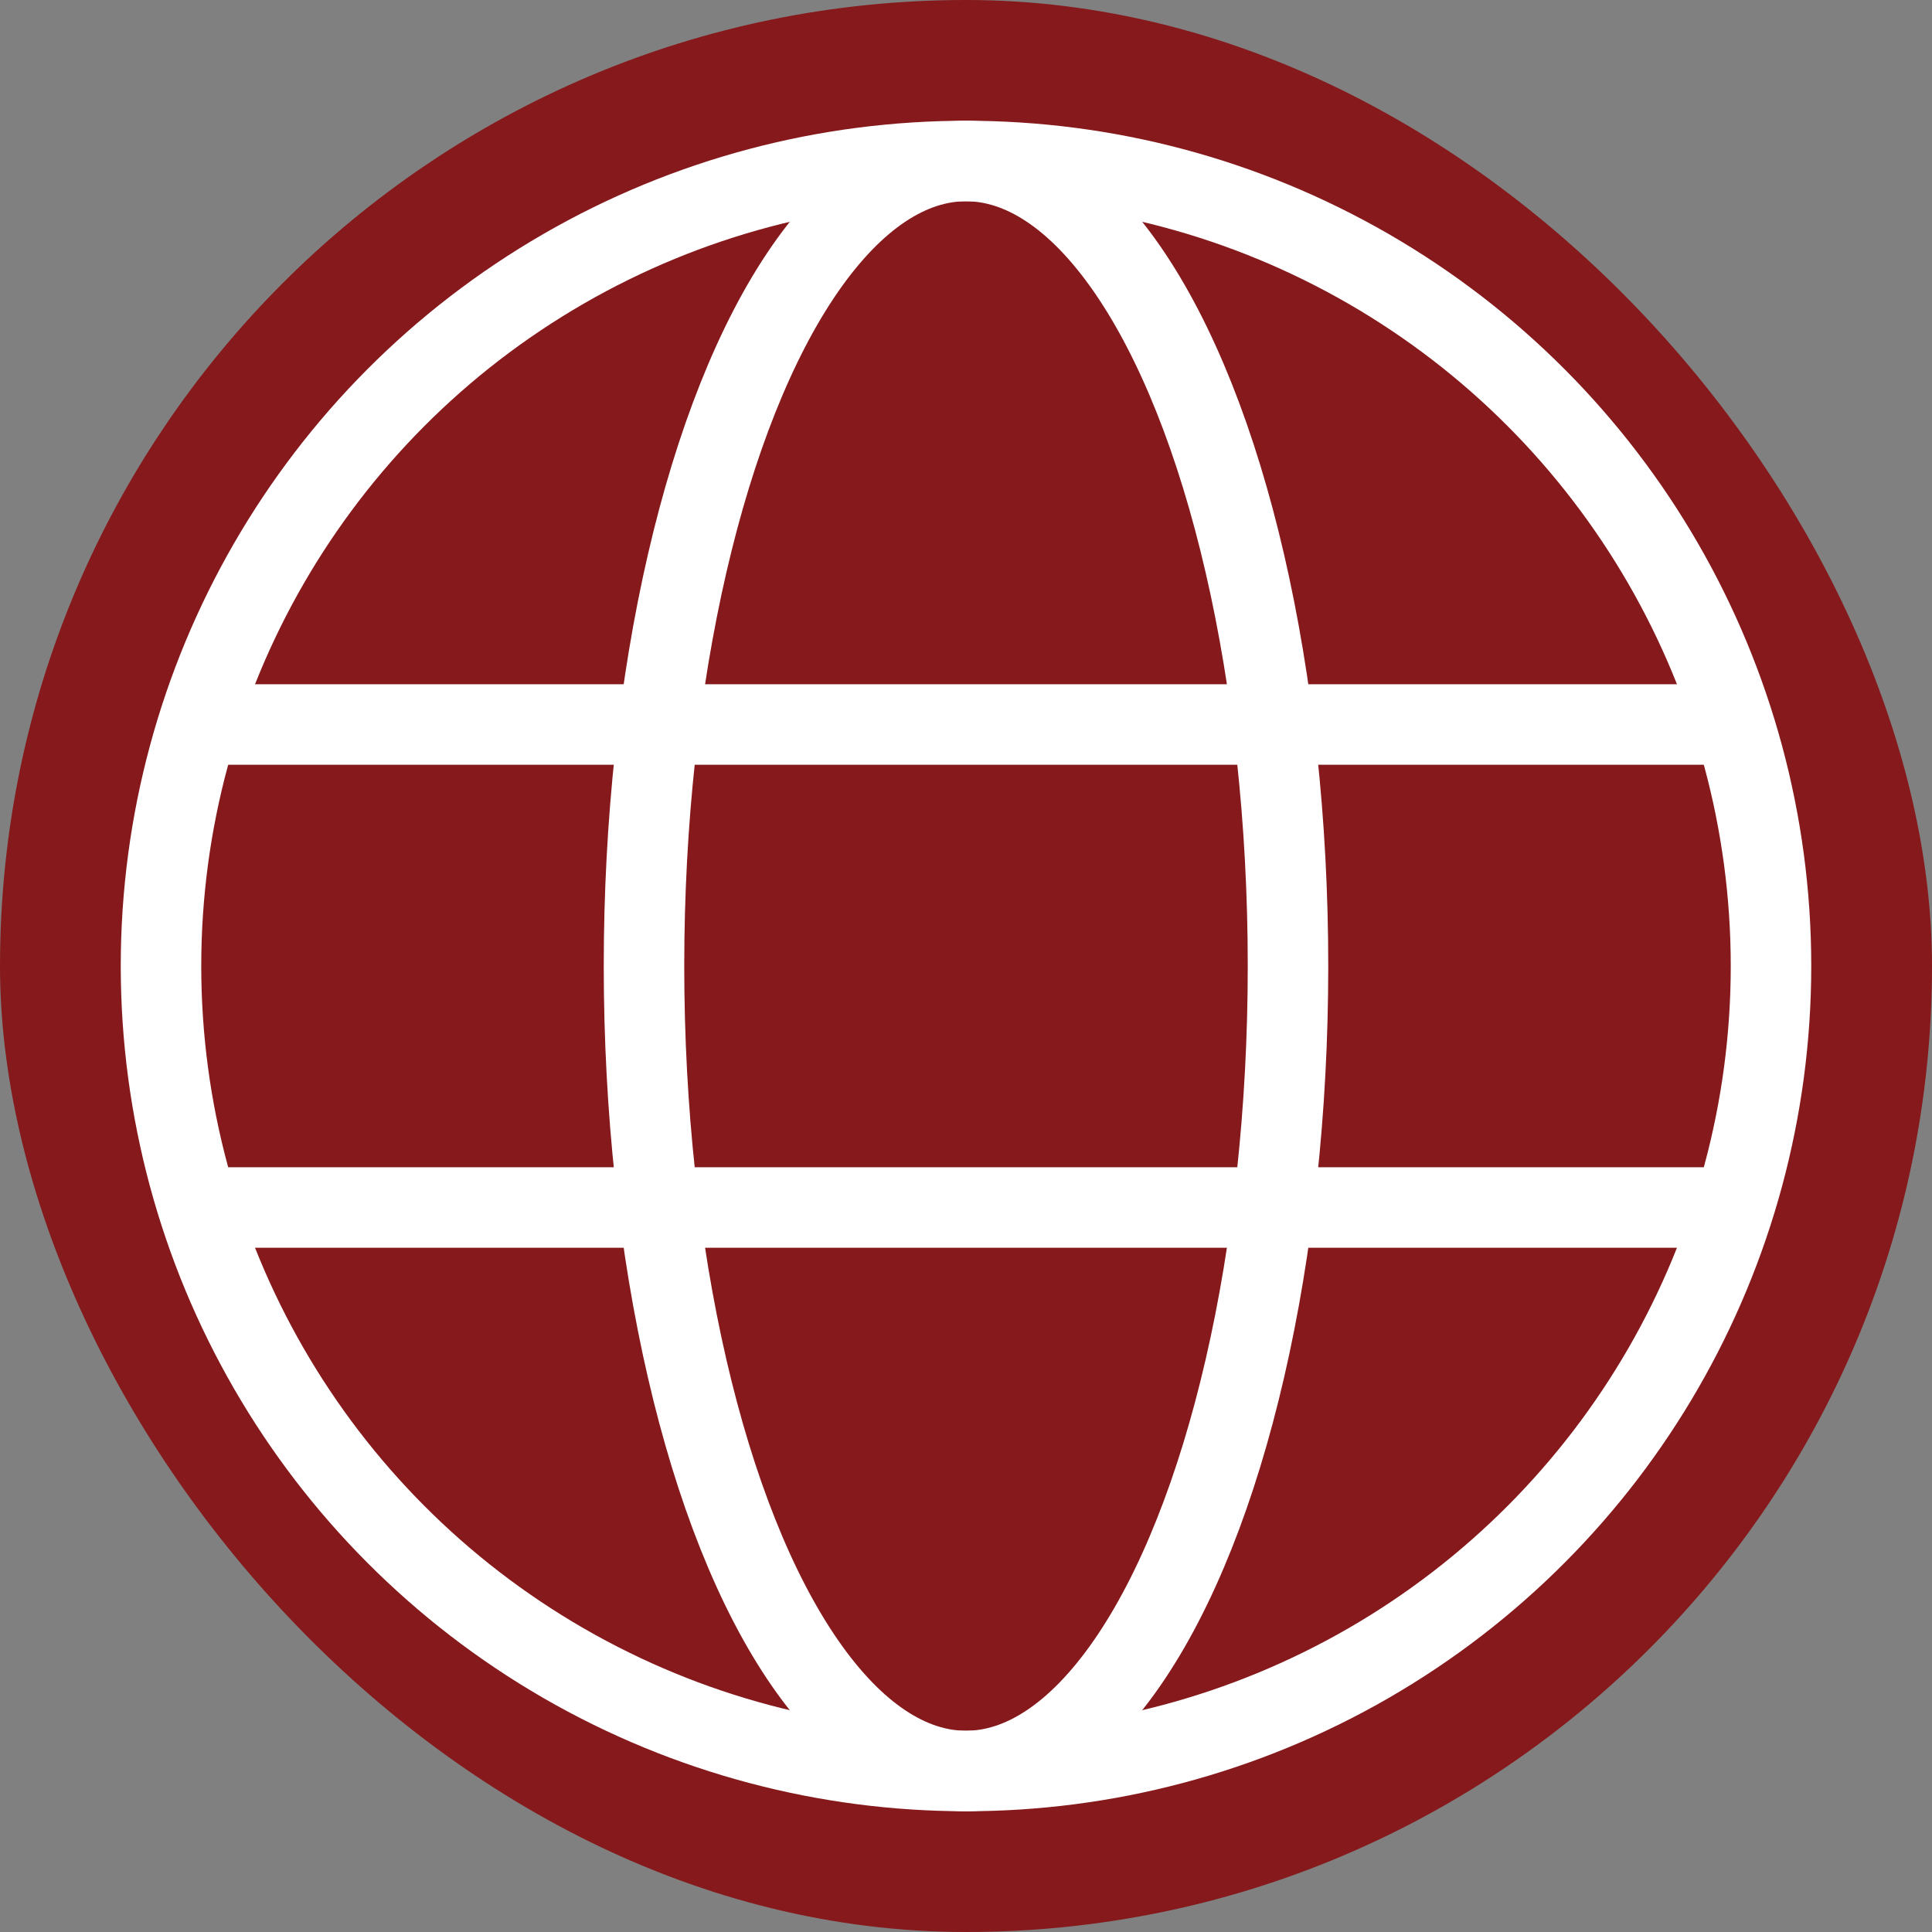
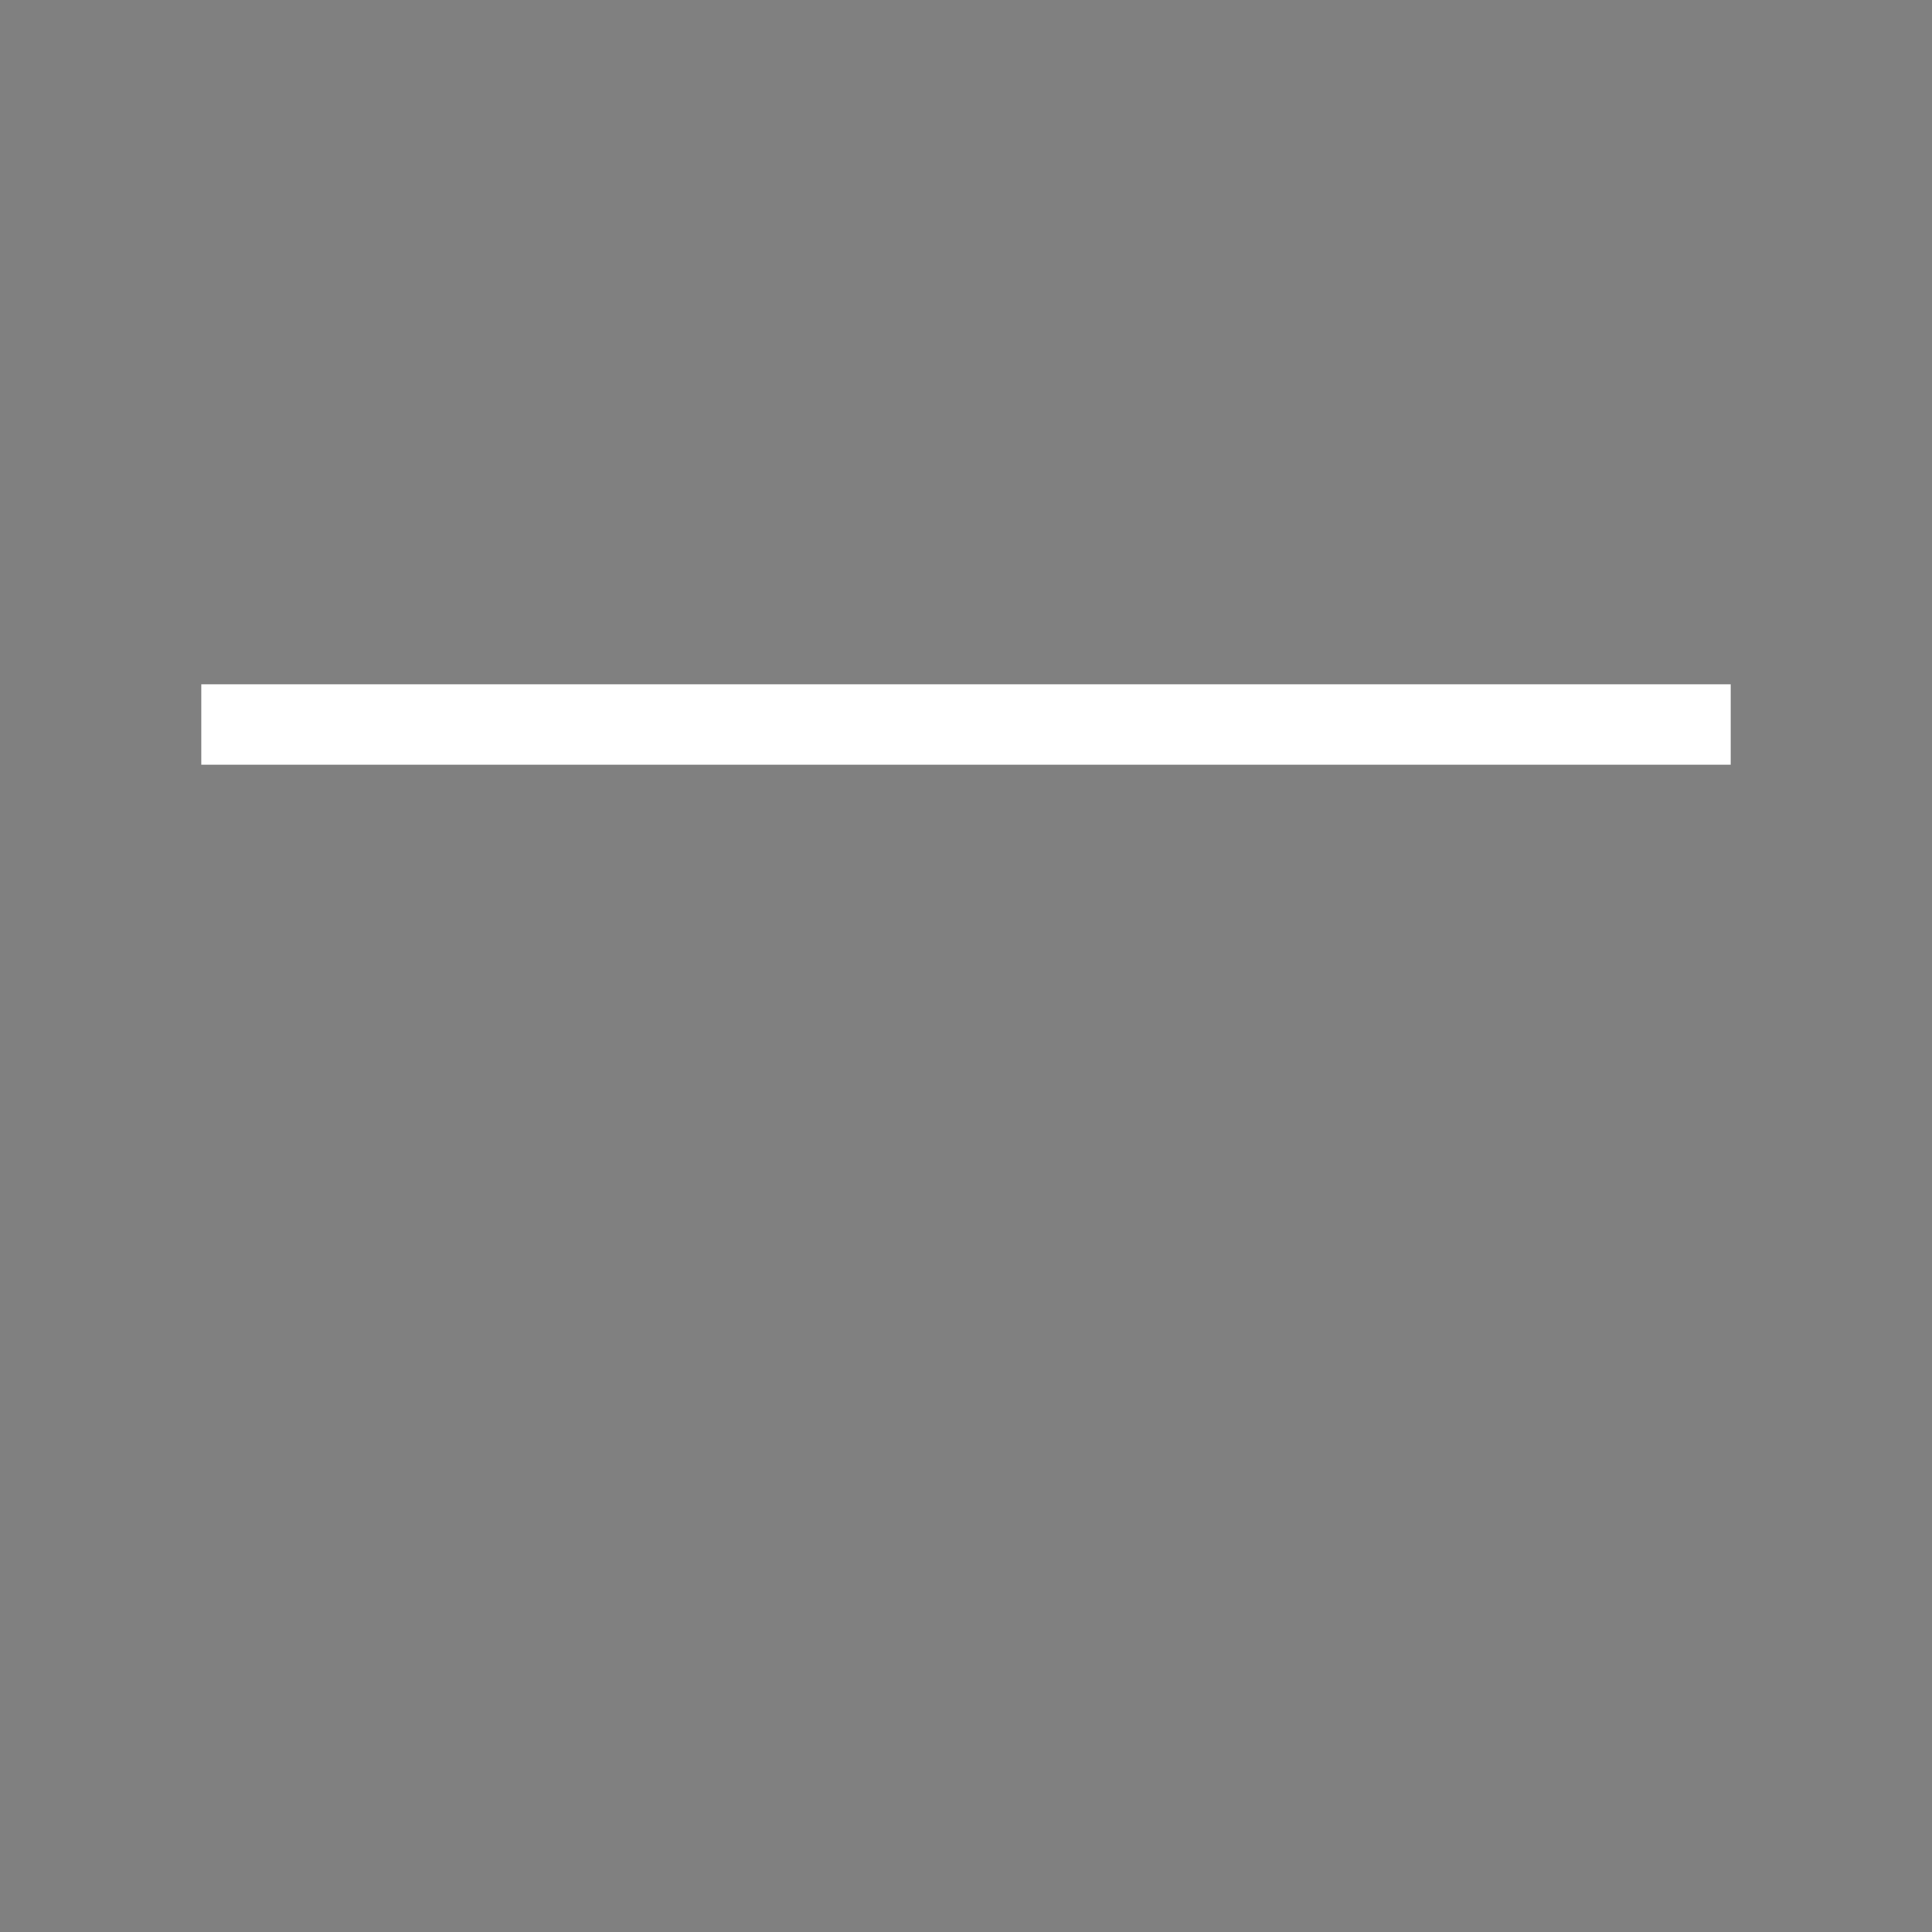
<svg xmlns="http://www.w3.org/2000/svg" width="24" height="24" viewBox="0 0 24 24" fill="none">
  <rect x="0" y="0" width="24" height="24" fill="#808080" stroke="none" />
-   <rect width="24" height="24" rx="12" fill="#86191B" />
-   <circle cx="12" cy="12" r="10" stroke="white" stroke-linejoin="round" />
-   <ellipse cx="12" cy="12" rx="4" ry="10" stroke="white" stroke-linejoin="round" />
  <path d="M21.5 9H2.5" stroke="white" />
-   <path d="M21.5 15H2.5" stroke="white" />
</svg>